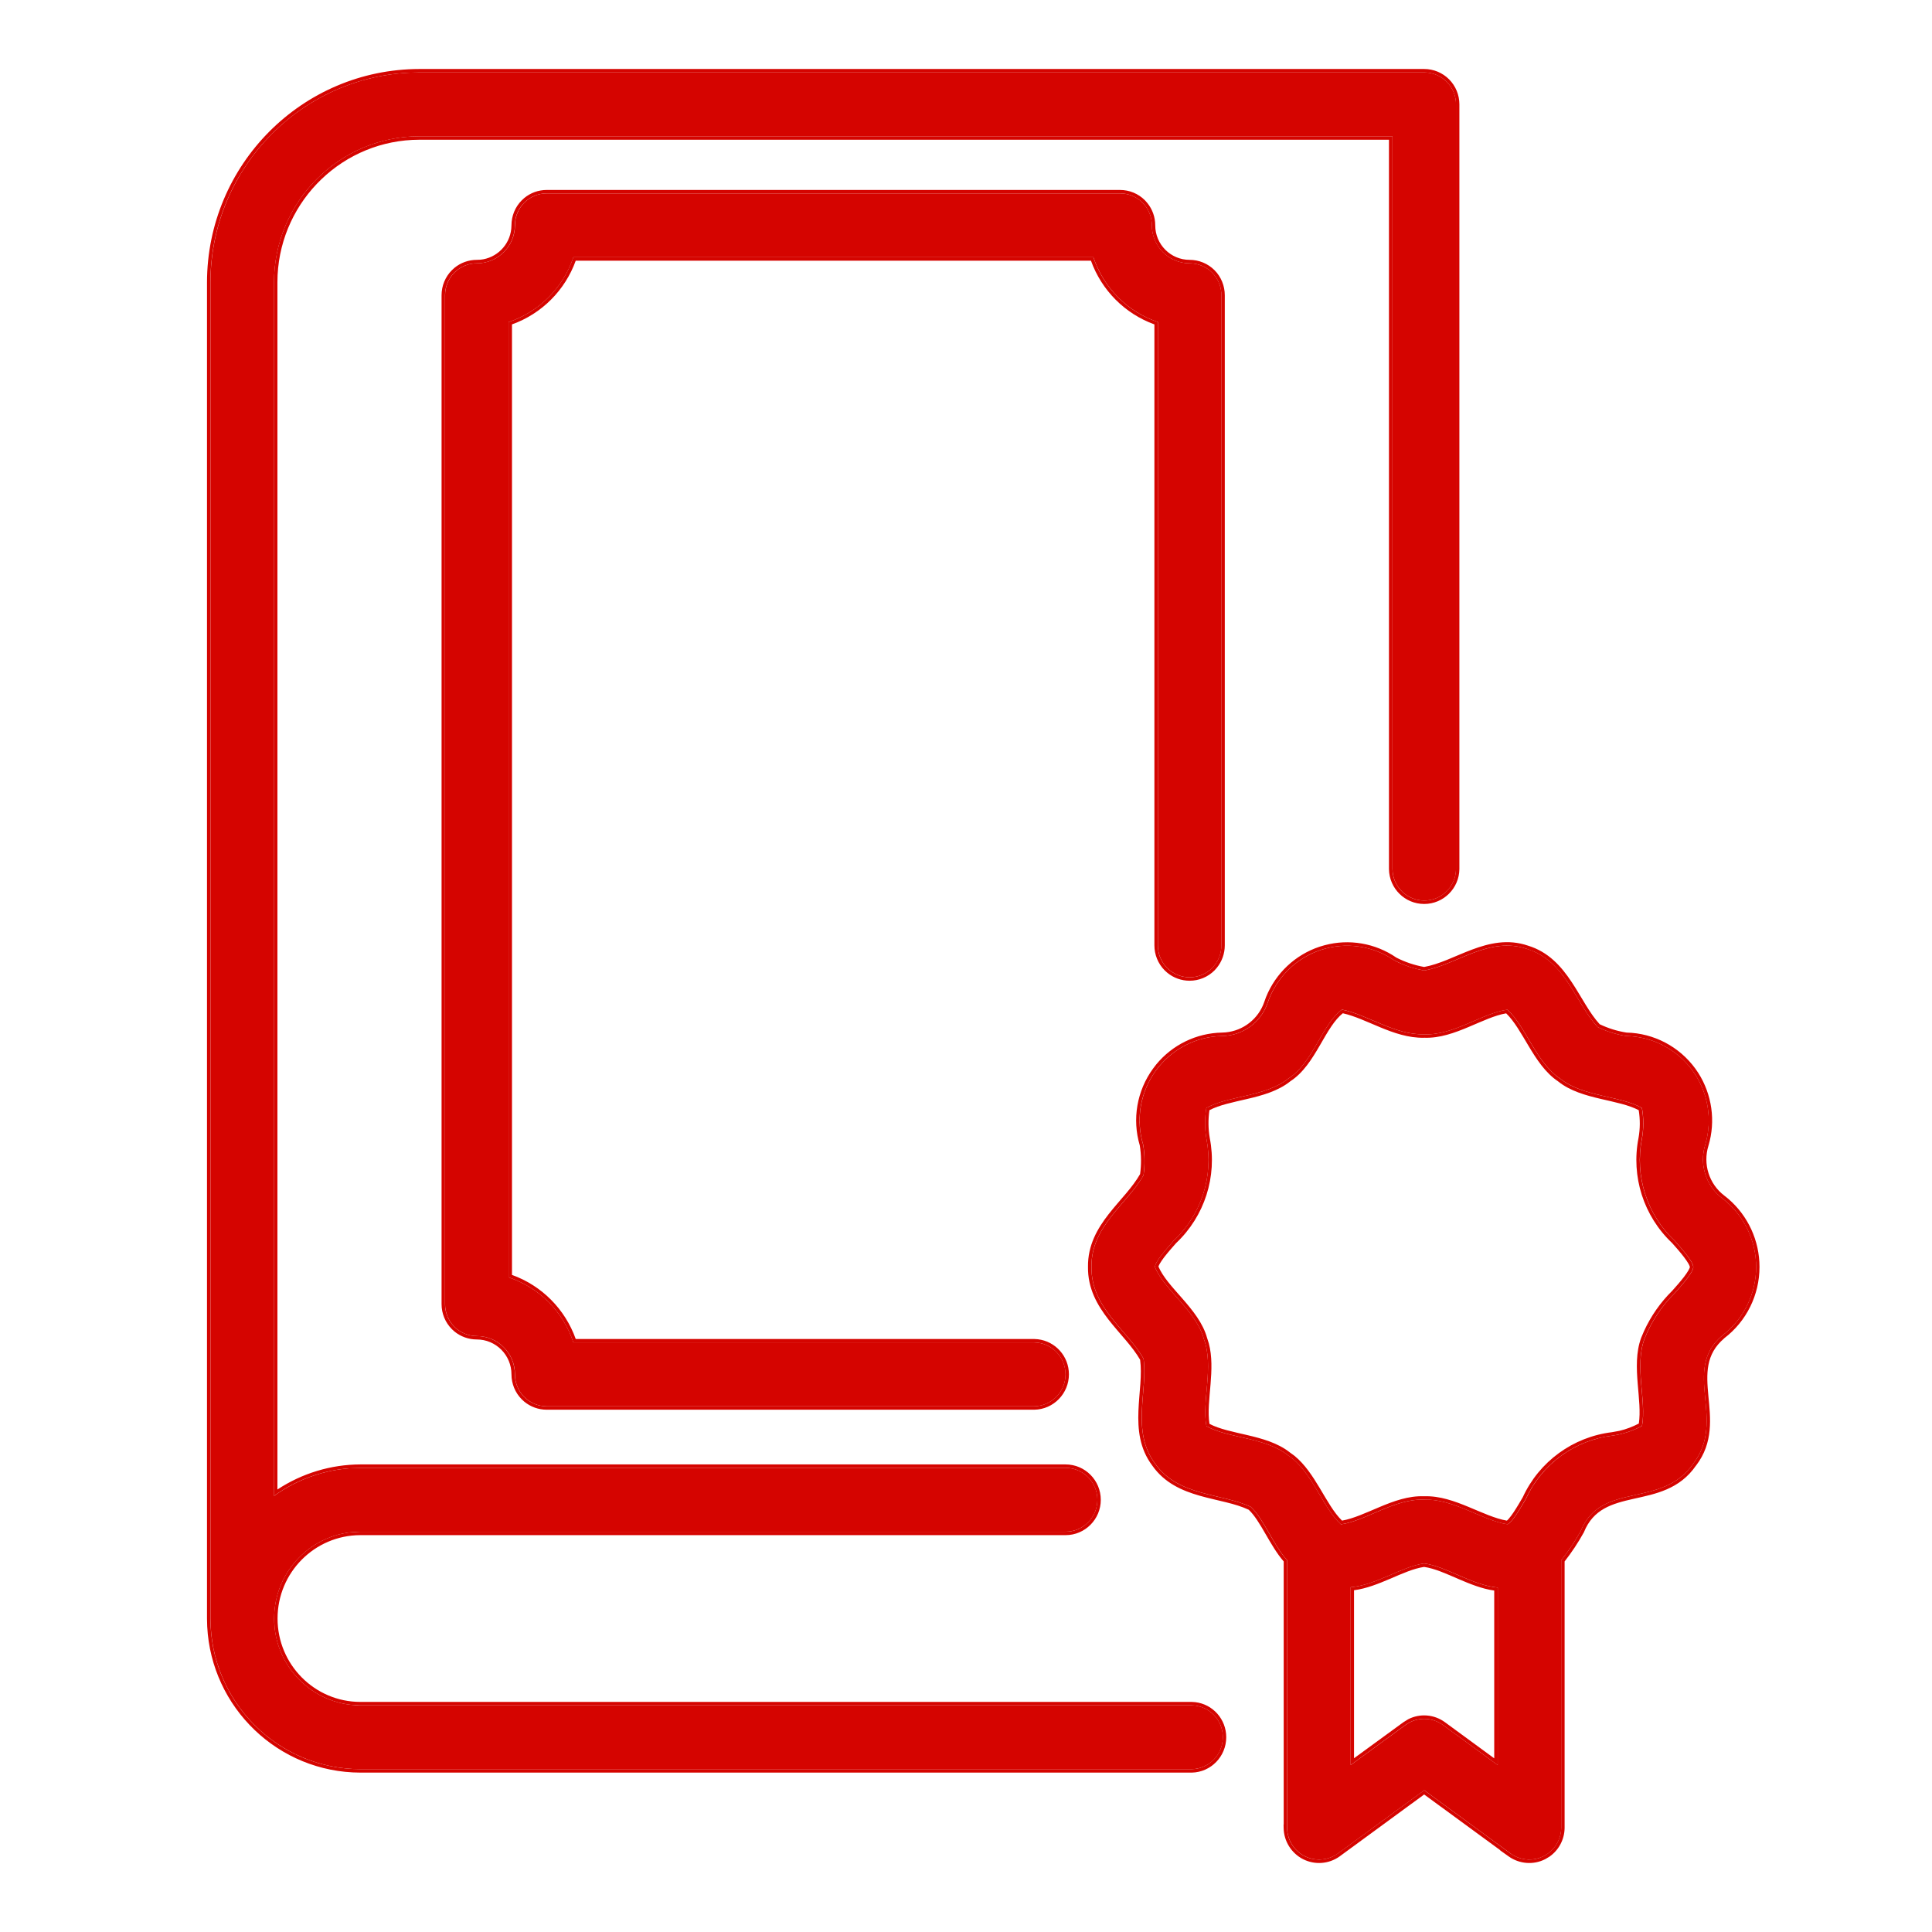
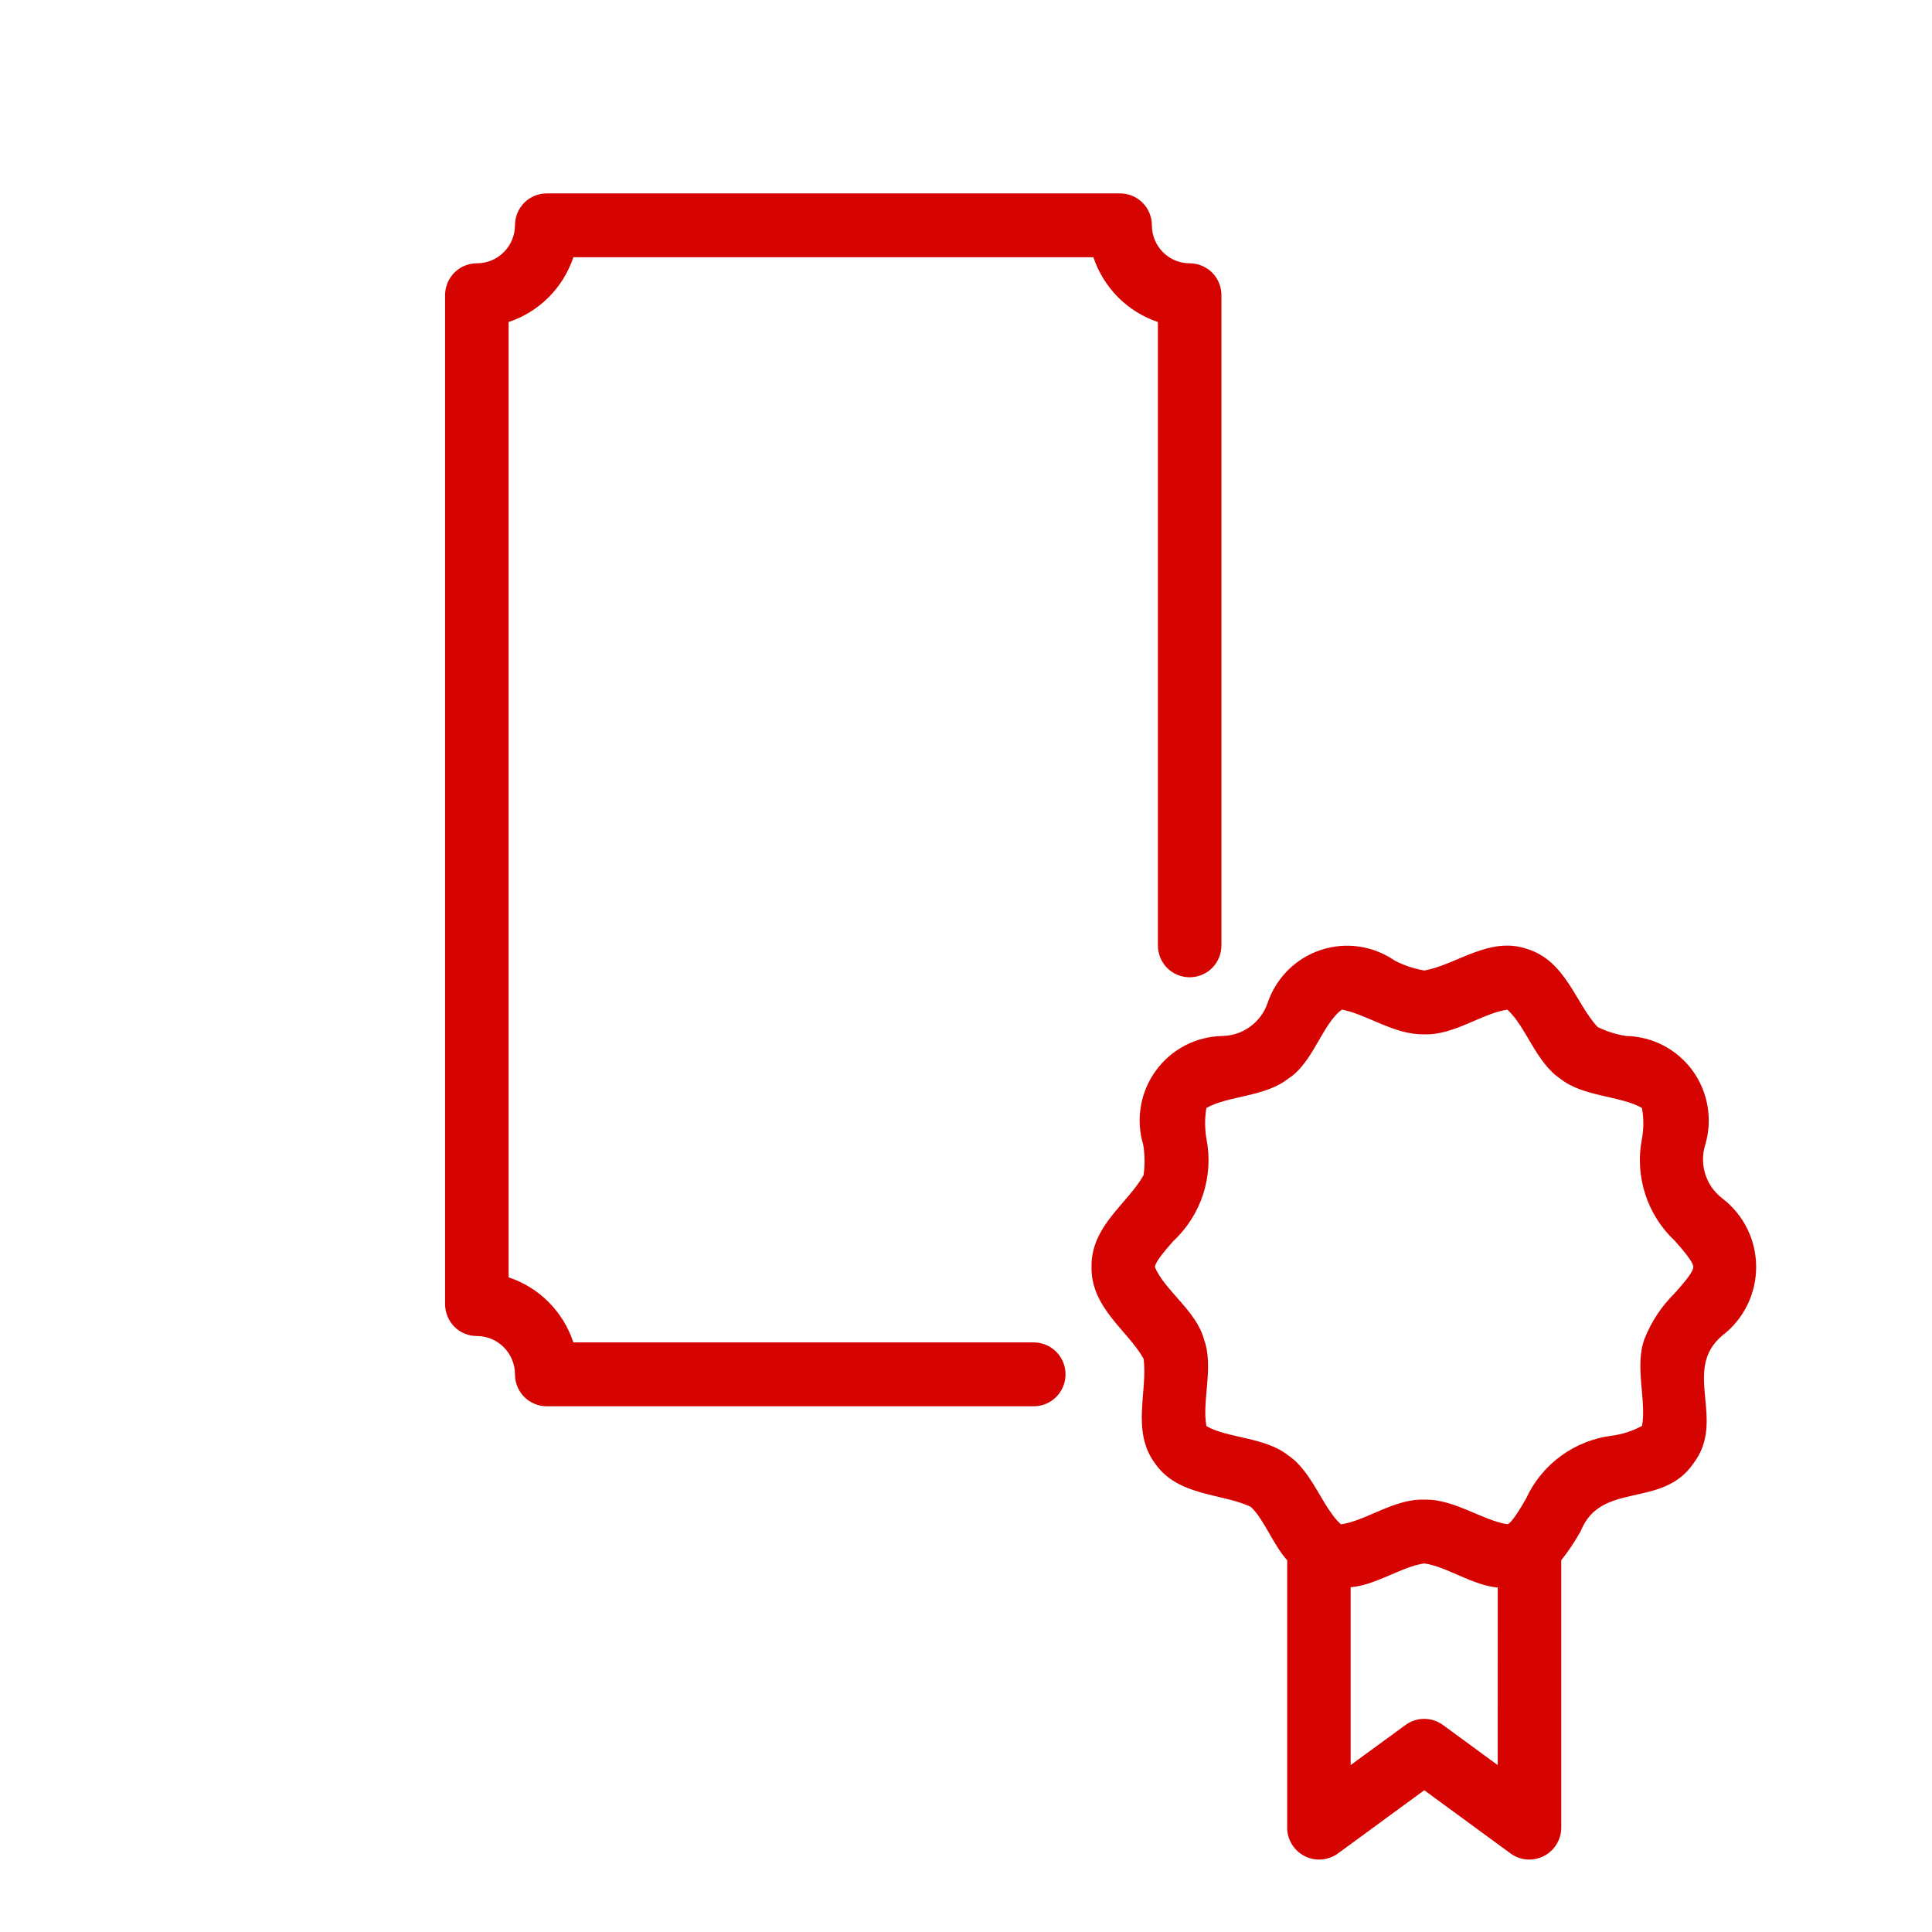
<svg xmlns="http://www.w3.org/2000/svg" width="56" height="56" viewBox="0 0 56 56" fill="none">
-   <path d="M34.544 49.43H10.447C9.066 49.428 7.947 48.301 7.947 46.914C7.947 45.526 9.066 44.4 10.447 44.397H30.888C31.397 44.397 31.809 43.983 31.809 43.472C31.809 42.961 31.397 42.547 30.888 42.547H10.447C9.55 42.549 8.673 42.834 7.943 43.361V8.187C7.945 5.849 9.833 3.952 12.16 3.95H40.362V25.191C40.369 25.698 40.779 26.103 41.283 26.103C41.787 26.103 42.197 25.696 42.204 25.191V3.024C42.204 2.779 42.107 2.543 41.934 2.37C41.762 2.196 41.527 2.099 41.283 2.099H12.159C8.815 2.104 6.106 4.826 6.101 8.187V46.913C6.103 49.323 8.049 51.275 10.447 51.28H34.543C35.045 51.271 35.446 50.859 35.446 50.355C35.446 49.851 35.045 49.439 34.544 49.43Z" fill="#D50400" />
  <path d="M34.483 28.327C34.727 28.327 34.962 28.23 35.135 28.057C35.307 27.883 35.404 27.647 35.404 27.402V8.557C35.404 8.312 35.307 8.076 35.135 7.902C34.962 7.729 34.727 7.632 34.483 7.632C33.878 7.632 33.388 7.139 33.388 6.531C33.388 6.286 33.291 6.05 33.118 5.876C32.946 5.703 32.711 5.606 32.467 5.606H15.847C15.603 5.606 15.368 5.703 15.196 5.876C15.023 6.05 14.927 6.286 14.927 6.531C14.924 7.141 14.429 7.634 13.822 7.632C13.578 7.632 13.343 7.729 13.17 7.902C12.998 8.076 12.901 8.312 12.901 8.557V37.801C12.901 38.046 12.998 38.282 13.17 38.456C13.343 38.629 13.578 38.726 13.822 38.726C14.432 38.726 14.927 39.224 14.927 39.837C14.927 40.082 15.023 40.318 15.196 40.491C15.368 40.664 15.603 40.762 15.847 40.762H29.981C30.482 40.752 30.885 40.341 30.885 39.837C30.885 39.33 30.482 38.921 29.981 38.911H16.62C16.326 38.019 15.631 37.32 14.742 37.024V9.334C15.628 9.04 16.323 8.344 16.62 7.456H31.693C31.988 8.342 32.681 9.038 33.562 9.334V27.402C33.562 27.648 33.659 27.884 33.831 28.057C34.004 28.23 34.239 28.327 34.483 28.327Z" fill="#D50400" />
  <path d="M49.917 34.731C49.446 34.37 49.25 33.751 49.427 33.182C49.646 32.449 49.51 31.653 49.061 31.033C48.61 30.415 47.899 30.043 47.137 30.029C46.849 29.985 46.571 29.897 46.31 29.77C45.675 29.093 45.385 27.848 44.264 27.506C43.164 27.127 42.202 27.975 41.283 28.13H41.281C40.984 28.079 40.694 27.982 40.427 27.844C39.798 27.409 39.004 27.295 38.282 27.536C37.556 27.776 36.988 28.346 36.742 29.072C36.55 29.636 36.023 30.02 35.427 30.029C34.663 30.043 33.952 30.416 33.503 31.033C33.052 31.653 32.916 32.449 33.137 33.182C33.185 33.475 33.188 33.774 33.146 34.065C32.688 34.884 31.62 35.536 31.638 36.723C31.62 37.907 32.686 38.564 33.146 39.38C33.277 40.305 32.778 41.485 33.482 42.422C34.15 43.379 35.42 43.277 36.256 43.678C36.629 44.02 36.91 44.788 37.31 45.225V52.983H37.308C37.312 53.327 37.508 53.642 37.814 53.799C38.123 53.956 38.491 53.928 38.772 53.73L41.283 51.891L43.794 53.73H43.792C44.073 53.928 44.441 53.956 44.748 53.799C45.056 53.642 45.249 53.327 45.254 52.983V45.225C45.466 44.957 45.654 44.674 45.82 44.376C46.41 42.917 48.182 43.742 49.084 42.419C50.053 41.152 48.737 39.718 49.918 38.714C50.539 38.242 50.903 37.505 50.903 36.723C50.903 35.941 50.539 35.205 49.917 34.731ZM43.412 51.162L41.824 49.999C41.5 49.763 41.062 49.763 40.74 49.999L39.149 51.162V46.007C39.888 45.947 40.641 45.403 41.281 45.317C41.923 45.403 42.674 45.951 43.413 46.016L43.412 51.162ZM48.543 37.483C48.163 37.858 47.864 38.309 47.666 38.809C47.372 39.604 47.731 40.617 47.595 41.332V41.33C47.328 41.475 47.038 41.57 46.739 41.612C45.643 41.744 44.692 42.435 44.23 43.444C44.089 43.687 43.827 44.138 43.696 44.181C42.971 44.073 42.133 43.437 41.281 43.469C40.427 43.432 39.594 44.082 38.868 44.184C38.334 43.703 38.038 42.648 37.335 42.183C36.679 41.656 35.586 41.691 34.969 41.337C34.831 40.62 35.192 39.611 34.895 38.811C34.679 38.004 33.742 37.384 33.477 36.727C33.477 36.575 33.816 36.195 34.016 35.966L34.018 35.964C34.824 35.21 35.183 34.09 34.969 33.006C34.919 32.712 34.919 32.409 34.967 32.115C35.591 31.759 36.677 31.794 37.338 31.266C38.056 30.818 38.323 29.68 38.898 29.263C39.642 29.411 40.422 30.001 41.281 29.98C42.135 30.017 42.968 29.365 43.693 29.266C44.227 29.747 44.524 30.802 45.226 31.266C45.88 31.794 46.976 31.759 47.593 32.115C47.646 32.409 47.646 32.71 47.593 33.006C47.379 34.09 47.74 35.21 48.543 35.964C48.744 36.191 49.082 36.572 49.082 36.725C49.084 36.875 48.746 37.257 48.543 37.483Z" fill="#D50400" />
-   <path d="M50.901 36.723C50.901 35.99 50.581 35.298 50.029 34.823L49.916 34.732C49.474 34.394 49.274 33.827 49.397 33.289L49.425 33.182C49.63 32.495 49.524 31.752 49.14 31.151L49.059 31.033C48.636 30.454 47.985 30.09 47.277 30.036L47.135 30.029C46.848 29.985 46.569 29.898 46.309 29.77C45.713 29.135 45.421 28.002 44.462 27.581L44.262 27.506C43.162 27.126 42.199 27.975 41.281 28.13L41.279 28.13L41.058 28.084C40.911 28.047 40.768 27.998 40.629 27.939L40.425 27.843C39.797 27.409 39.002 27.295 38.28 27.536L38.146 27.584C37.485 27.848 36.971 28.391 36.74 29.072L36.7 29.175C36.483 29.682 35.984 30.02 35.425 30.029C34.661 30.043 33.95 30.416 33.501 31.033L33.42 31.152C33.034 31.753 32.928 32.495 33.135 33.182C33.183 33.476 33.186 33.774 33.145 34.065C32.686 34.884 31.618 35.537 31.637 36.723C31.618 37.907 32.684 38.564 33.145 39.38C33.276 40.305 32.776 41.485 33.48 42.422C34.147 43.379 35.418 43.278 36.254 43.678C36.627 44.02 36.908 44.788 37.309 45.225L37.308 52.983L37.306 52.983C37.31 53.327 37.506 53.642 37.812 53.799C38.082 53.937 38.398 53.933 38.661 53.796L38.77 53.729L41.281 51.891L43.792 53.73L43.791 53.729C44.036 53.903 44.349 53.947 44.628 53.85L44.745 53.799C45.054 53.642 45.247 53.327 45.252 52.983V45.225C45.411 45.024 45.557 44.815 45.69 44.597L45.818 44.376C46.407 42.917 48.18 43.742 49.083 42.419C50.051 41.152 48.735 39.718 49.916 38.715C50.498 38.272 50.855 37.596 50.897 36.869L50.901 36.723ZM6 46.913V8.186C6.005 4.771 8.758 2.005 12.157 2V2.099L11.846 2.108C8.647 2.275 6.104 4.931 6.099 8.186V46.913L6.105 47.138C6.22 49.369 8.001 51.157 10.222 51.274L10.445 51.28H34.542L34.634 51.274C35.061 51.223 35.396 50.878 35.439 50.448L35.444 50.354C35.444 49.85 35.043 49.44 34.542 49.43H10.445V49.331H34.544L34.647 49.338C35.154 49.398 35.543 49.832 35.543 50.354C35.543 50.912 35.1 51.369 34.544 51.38H10.445C8.068 51.375 6.127 49.501 6.006 47.143L6 46.913ZM41.279 45.317C41.922 45.403 42.672 45.951 43.411 46.016V51.162L41.822 49.998C41.497 49.763 41.06 49.763 40.738 49.998L39.147 51.162V46.007C39.886 45.947 40.639 45.403 41.279 45.317ZM41.278 45.418C40.979 45.462 40.65 45.608 40.29 45.763C39.959 45.904 39.604 46.048 39.247 46.094V50.964L40.679 49.919L40.819 49.832C41.156 49.66 41.567 49.689 41.881 49.918L43.311 50.966V46.103C42.954 46.054 42.6 45.908 42.269 45.766C41.908 45.609 41.579 45.461 41.278 45.418ZM7.945 46.913C7.946 45.613 8.929 44.541 10.19 44.41L10.445 44.398H30.886L30.98 44.393C31.414 44.349 31.758 44.002 31.802 43.567L31.807 43.473C31.807 42.993 31.445 42.599 30.98 42.551L30.886 42.547V42.447C31.45 42.447 31.907 42.907 31.907 43.473C31.907 44.038 31.45 44.497 30.886 44.497H10.445C9.12 44.499 8.045 45.581 8.045 46.913C8.045 48.247 9.119 49.329 10.445 49.331V49.43L10.19 49.417C9.013 49.294 8.077 48.353 7.958 47.17L7.945 46.913ZM38.896 29.264C39.64 29.412 40.421 30.001 41.279 29.98C42.133 30.017 42.967 29.365 43.691 29.265C44.226 29.747 44.523 30.802 45.225 31.267C45.878 31.794 46.974 31.759 47.59 32.115C47.643 32.409 47.643 32.71 47.59 33.006C47.376 34.09 47.738 35.209 48.541 35.963C48.741 36.19 49.08 36.572 49.08 36.725C49.082 36.876 48.744 37.256 48.541 37.483C48.161 37.858 47.862 38.309 47.664 38.809C47.37 39.605 47.729 40.618 47.593 41.332V41.33C47.326 41.475 47.036 41.57 46.737 41.612L46.533 41.643C45.524 41.831 44.661 42.498 44.227 43.443C44.087 43.686 43.825 44.138 43.694 44.182L43.556 44.156C42.91 44.007 42.182 43.511 41.439 43.471L41.279 43.469C40.425 43.432 39.591 44.082 38.866 44.184L38.769 44.087C38.325 43.608 38.033 42.744 37.46 42.277L37.334 42.184C36.678 41.656 35.584 41.69 34.968 41.336C34.83 40.619 35.191 39.611 34.894 38.811C34.677 38.004 33.741 37.384 33.476 36.727C33.476 36.574 33.814 36.195 34.015 35.966L34.017 35.963C34.822 35.209 35.181 34.09 34.968 33.006C34.917 32.712 34.916 32.409 34.965 32.115C35.588 31.759 36.675 31.794 37.336 31.267C38.054 30.818 38.321 29.68 38.896 29.264ZM38.922 29.37C38.805 29.463 38.698 29.591 38.593 29.745C38.478 29.913 38.371 30.104 38.256 30.302C38.031 30.689 37.775 31.103 37.397 31.343L37.398 31.344C37.048 31.624 36.591 31.751 36.159 31.852C35.738 31.951 35.348 32.026 35.056 32.179C35.017 32.447 35.02 32.722 35.066 32.989C35.285 34.104 34.916 35.254 34.09 36.032L33.921 36.225C33.862 36.294 33.802 36.366 33.748 36.436C33.695 36.506 33.65 36.571 33.618 36.626C33.594 36.668 33.583 36.696 33.578 36.712C33.64 36.856 33.736 37.003 33.856 37.155C33.983 37.316 34.129 37.476 34.278 37.647C34.569 37.981 34.87 38.352 34.987 38.777L35.038 38.937C35.139 39.317 35.12 39.727 35.089 40.113C35.054 40.544 35.004 40.939 35.057 41.271C35.346 41.424 35.736 41.499 36.158 41.598C36.587 41.699 37.042 41.825 37.388 42.1L37.523 42.199C37.825 42.446 38.049 42.793 38.249 43.126C38.472 43.498 38.663 43.847 38.899 44.076C39.232 44.018 39.59 43.849 39.986 43.683C40.39 43.513 40.827 43.352 41.276 43.37H41.282C41.729 43.354 42.167 43.513 42.572 43.681C42.974 43.848 43.338 44.018 43.676 44.076C43.678 44.074 43.681 44.073 43.684 44.071C43.699 44.058 43.717 44.04 43.737 44.016C43.779 43.969 43.825 43.904 43.874 43.832C43.97 43.688 44.068 43.52 44.138 43.399C44.615 42.361 45.595 41.65 46.723 41.513L46.937 41.474C47.133 41.428 47.322 41.356 47.502 41.262C47.553 40.932 47.505 40.538 47.47 40.109C47.434 39.667 47.415 39.194 47.571 38.774L47.572 38.772L47.653 38.582C47.853 38.145 48.13 37.749 48.471 37.413C48.572 37.3 48.703 37.152 48.809 37.015C48.862 36.945 48.907 36.88 48.939 36.825C48.954 36.798 48.966 36.775 48.973 36.756C48.976 36.747 48.978 36.74 48.98 36.735C48.98 36.732 48.98 36.729 48.981 36.728V36.725L48.972 36.693C48.965 36.676 48.955 36.653 48.938 36.623C48.906 36.568 48.86 36.502 48.807 36.432C48.753 36.362 48.694 36.29 48.635 36.221L48.466 36.029C47.643 35.252 47.273 34.102 47.493 32.986C47.541 32.718 47.542 32.446 47.499 32.179C47.21 32.026 46.82 31.951 46.398 31.852C45.967 31.751 45.508 31.624 45.162 31.344C44.794 31.098 44.536 30.701 44.31 30.323C44.087 29.95 43.894 29.602 43.657 29.372C43.325 29.429 42.968 29.6 42.572 29.766C42.168 29.937 41.73 30.097 41.28 30.079C41.279 30.079 41.276 30.08 41.275 30.08C40.825 30.089 40.401 29.94 40.007 29.777C39.619 29.617 39.267 29.447 38.922 29.37ZM7.941 8.187C7.943 5.922 9.715 4.071 11.941 3.955L12.158 3.95H40.361V25.191C40.367 25.666 40.727 26.052 41.188 26.098L41.281 26.103C41.785 26.103 42.195 25.695 42.202 25.191V3.024C42.202 2.81 42.128 2.602 41.994 2.438L41.933 2.37C41.782 2.218 41.583 2.125 41.372 2.104L41.281 2.099V2C41.551 2 41.811 2.107 42.003 2.3C42.194 2.492 42.301 2.753 42.301 3.024V25.192C42.294 25.75 41.84 26.202 41.281 26.202C40.722 26.202 40.268 25.753 40.26 25.192V4.05H12.158C9.957 4.052 8.158 5.789 8.046 7.974L8.041 8.187V43.174C8.755 42.704 9.59 42.45 10.445 42.447V42.547L10.11 42.561C9.331 42.624 8.579 42.899 7.941 43.361V8.187ZM30.886 42.447V42.547H10.445V42.447H30.886ZM33.461 27.402V9.403C32.605 9.093 31.931 8.416 31.622 7.556H16.688C16.377 8.418 15.7 9.095 14.84 9.403V36.954C15.703 37.264 16.379 37.945 16.688 38.812H29.981L30.084 38.819C30.591 38.879 30.983 39.311 30.983 39.836C30.983 40.394 30.537 40.851 29.981 40.861H15.845C15.609 40.861 15.38 40.778 15.198 40.629L15.124 40.561C14.932 40.369 14.825 40.108 14.825 39.836C14.825 39.278 14.374 38.825 13.82 38.825C13.583 38.825 13.354 38.743 13.172 38.594L13.098 38.526C12.906 38.334 12.799 38.072 12.799 37.801V8.557C12.799 8.286 12.906 8.024 13.098 7.832L13.172 7.764C13.354 7.614 13.583 7.532 13.82 7.532L13.922 7.528C14.393 7.482 14.77 7.107 14.819 6.634L14.825 6.53C14.825 6.259 14.932 5.998 15.124 5.806L15.198 5.738C15.38 5.588 15.609 5.506 15.845 5.506V5.605L15.755 5.61C15.544 5.631 15.345 5.724 15.194 5.876L15.132 5.944C14.998 6.108 14.924 6.316 14.924 6.53L14.918 6.643C14.86 7.201 14.39 7.634 13.82 7.632C13.576 7.632 13.341 7.729 13.168 7.902L13.107 7.97C12.973 8.135 12.899 8.342 12.899 8.557V37.801L12.903 37.892C12.924 38.104 13.017 38.304 13.168 38.456C13.341 38.629 13.576 38.726 13.82 38.726C14.43 38.726 14.924 39.224 14.924 39.836L14.929 39.928C14.95 40.139 15.043 40.339 15.194 40.491C15.345 40.643 15.544 40.737 15.755 40.758L15.845 40.761H29.979L30.071 40.755C30.499 40.705 30.836 40.36 30.879 39.93L30.883 39.836C30.883 39.33 30.48 38.92 29.979 38.911H16.618L16.559 38.747C16.236 37.933 15.574 37.301 14.741 37.024V9.334C15.627 9.04 16.321 8.344 16.618 7.456H31.691C31.986 8.341 32.679 9.038 33.561 9.334V27.402L33.565 27.494C33.585 27.706 33.679 27.905 33.83 28.057C33.981 28.209 34.179 28.302 34.39 28.323L34.481 28.328C34.695 28.328 34.901 28.253 35.065 28.119L35.133 28.056C35.284 27.905 35.376 27.705 35.397 27.494L35.402 27.402V8.557C35.402 8.342 35.328 8.135 35.194 7.97L35.133 7.902C34.982 7.75 34.783 7.658 34.573 7.637L34.481 7.632C33.914 7.632 33.447 7.199 33.391 6.643L33.386 6.53C33.386 6.316 33.312 6.109 33.178 5.944L33.116 5.876C32.965 5.724 32.766 5.631 32.555 5.61L32.465 5.605V5.506C32.735 5.506 32.996 5.613 33.187 5.806L33.254 5.882C33.403 6.064 33.485 6.293 33.485 6.53C33.485 7.084 33.931 7.532 34.481 7.532C34.752 7.532 35.012 7.64 35.204 7.832C35.395 8.024 35.501 8.286 35.501 8.557V27.402C35.501 27.64 35.419 27.869 35.271 28.051L35.204 28.127C35.012 28.32 34.752 28.427 34.481 28.427C34.245 28.427 34.016 28.345 33.834 28.195L33.759 28.127C33.568 27.935 33.461 27.674 33.461 27.402ZM32.465 5.506V5.605H15.845V5.506H32.465ZM41.281 2V2.099H12.157V2H41.281ZM51 36.723C51 37.534 50.623 38.299 49.979 38.789L49.98 38.79C49.432 39.256 49.458 39.815 49.518 40.459C49.578 41.094 49.673 41.811 49.161 42.48L49.16 42.479C48.684 43.174 47.976 43.304 47.355 43.443C46.725 43.585 46.184 43.736 45.91 44.413L45.906 44.425L45.904 44.424C45.742 44.717 45.557 44.995 45.351 45.259V52.984C45.347 53.318 45.183 53.626 44.913 53.815L44.791 53.888C44.452 54.062 44.043 54.031 43.732 53.811L43.478 53.63H43.487L41.28 52.014L38.828 53.81L38.827 53.811C38.517 54.031 38.109 54.062 37.768 53.888C37.429 53.714 37.212 53.365 37.207 52.984L37.205 52.883H37.209V45.259C37.012 45.034 36.842 44.739 36.684 44.466C36.518 44.178 36.364 43.92 36.195 43.761C36 43.669 35.778 43.603 35.538 43.544C35.296 43.483 35.031 43.428 34.777 43.355C34.264 43.209 33.753 42.986 33.399 42.48C33.027 41.985 32.977 41.428 32.998 40.893C33.008 40.628 33.037 40.357 33.054 40.108C33.071 39.861 33.076 39.628 33.047 39.413C32.938 39.224 32.795 39.04 32.636 38.852C32.474 38.66 32.295 38.46 32.132 38.251C31.805 37.829 31.527 37.347 31.536 36.721C31.528 36.096 31.806 35.615 32.133 35.195C32.296 34.986 32.476 34.786 32.637 34.595C32.796 34.406 32.938 34.222 33.046 34.032C33.084 33.758 33.082 33.477 33.037 33.2C32.811 32.44 32.953 31.617 33.421 30.975L33.511 30.857C33.98 30.285 34.678 29.943 35.423 29.93L35.526 29.924C36.038 29.876 36.479 29.531 36.646 29.04L36.697 28.9C36.976 28.211 37.54 27.676 38.248 27.441L38.39 27.399C39.101 27.207 39.864 27.336 40.476 27.758C40.728 27.887 41 27.978 41.279 28.028C41.493 27.99 41.713 27.914 41.942 27.822C42.173 27.729 42.422 27.616 42.669 27.524C43.167 27.338 43.709 27.211 44.29 27.41C44.884 27.591 45.254 28.012 45.55 28.457C45.698 28.678 45.831 28.913 45.963 29.126C46.092 29.336 46.222 29.529 46.368 29.688C46.614 29.806 46.876 29.888 47.147 29.93C47.936 29.947 48.673 30.334 49.14 30.974L49.224 31.097C49.623 31.722 49.734 32.495 49.52 33.21C49.355 33.74 49.538 34.317 49.976 34.652L50.094 34.747C50.668 35.241 51 35.961 51 36.723Z" fill="#D50400" />
</svg>